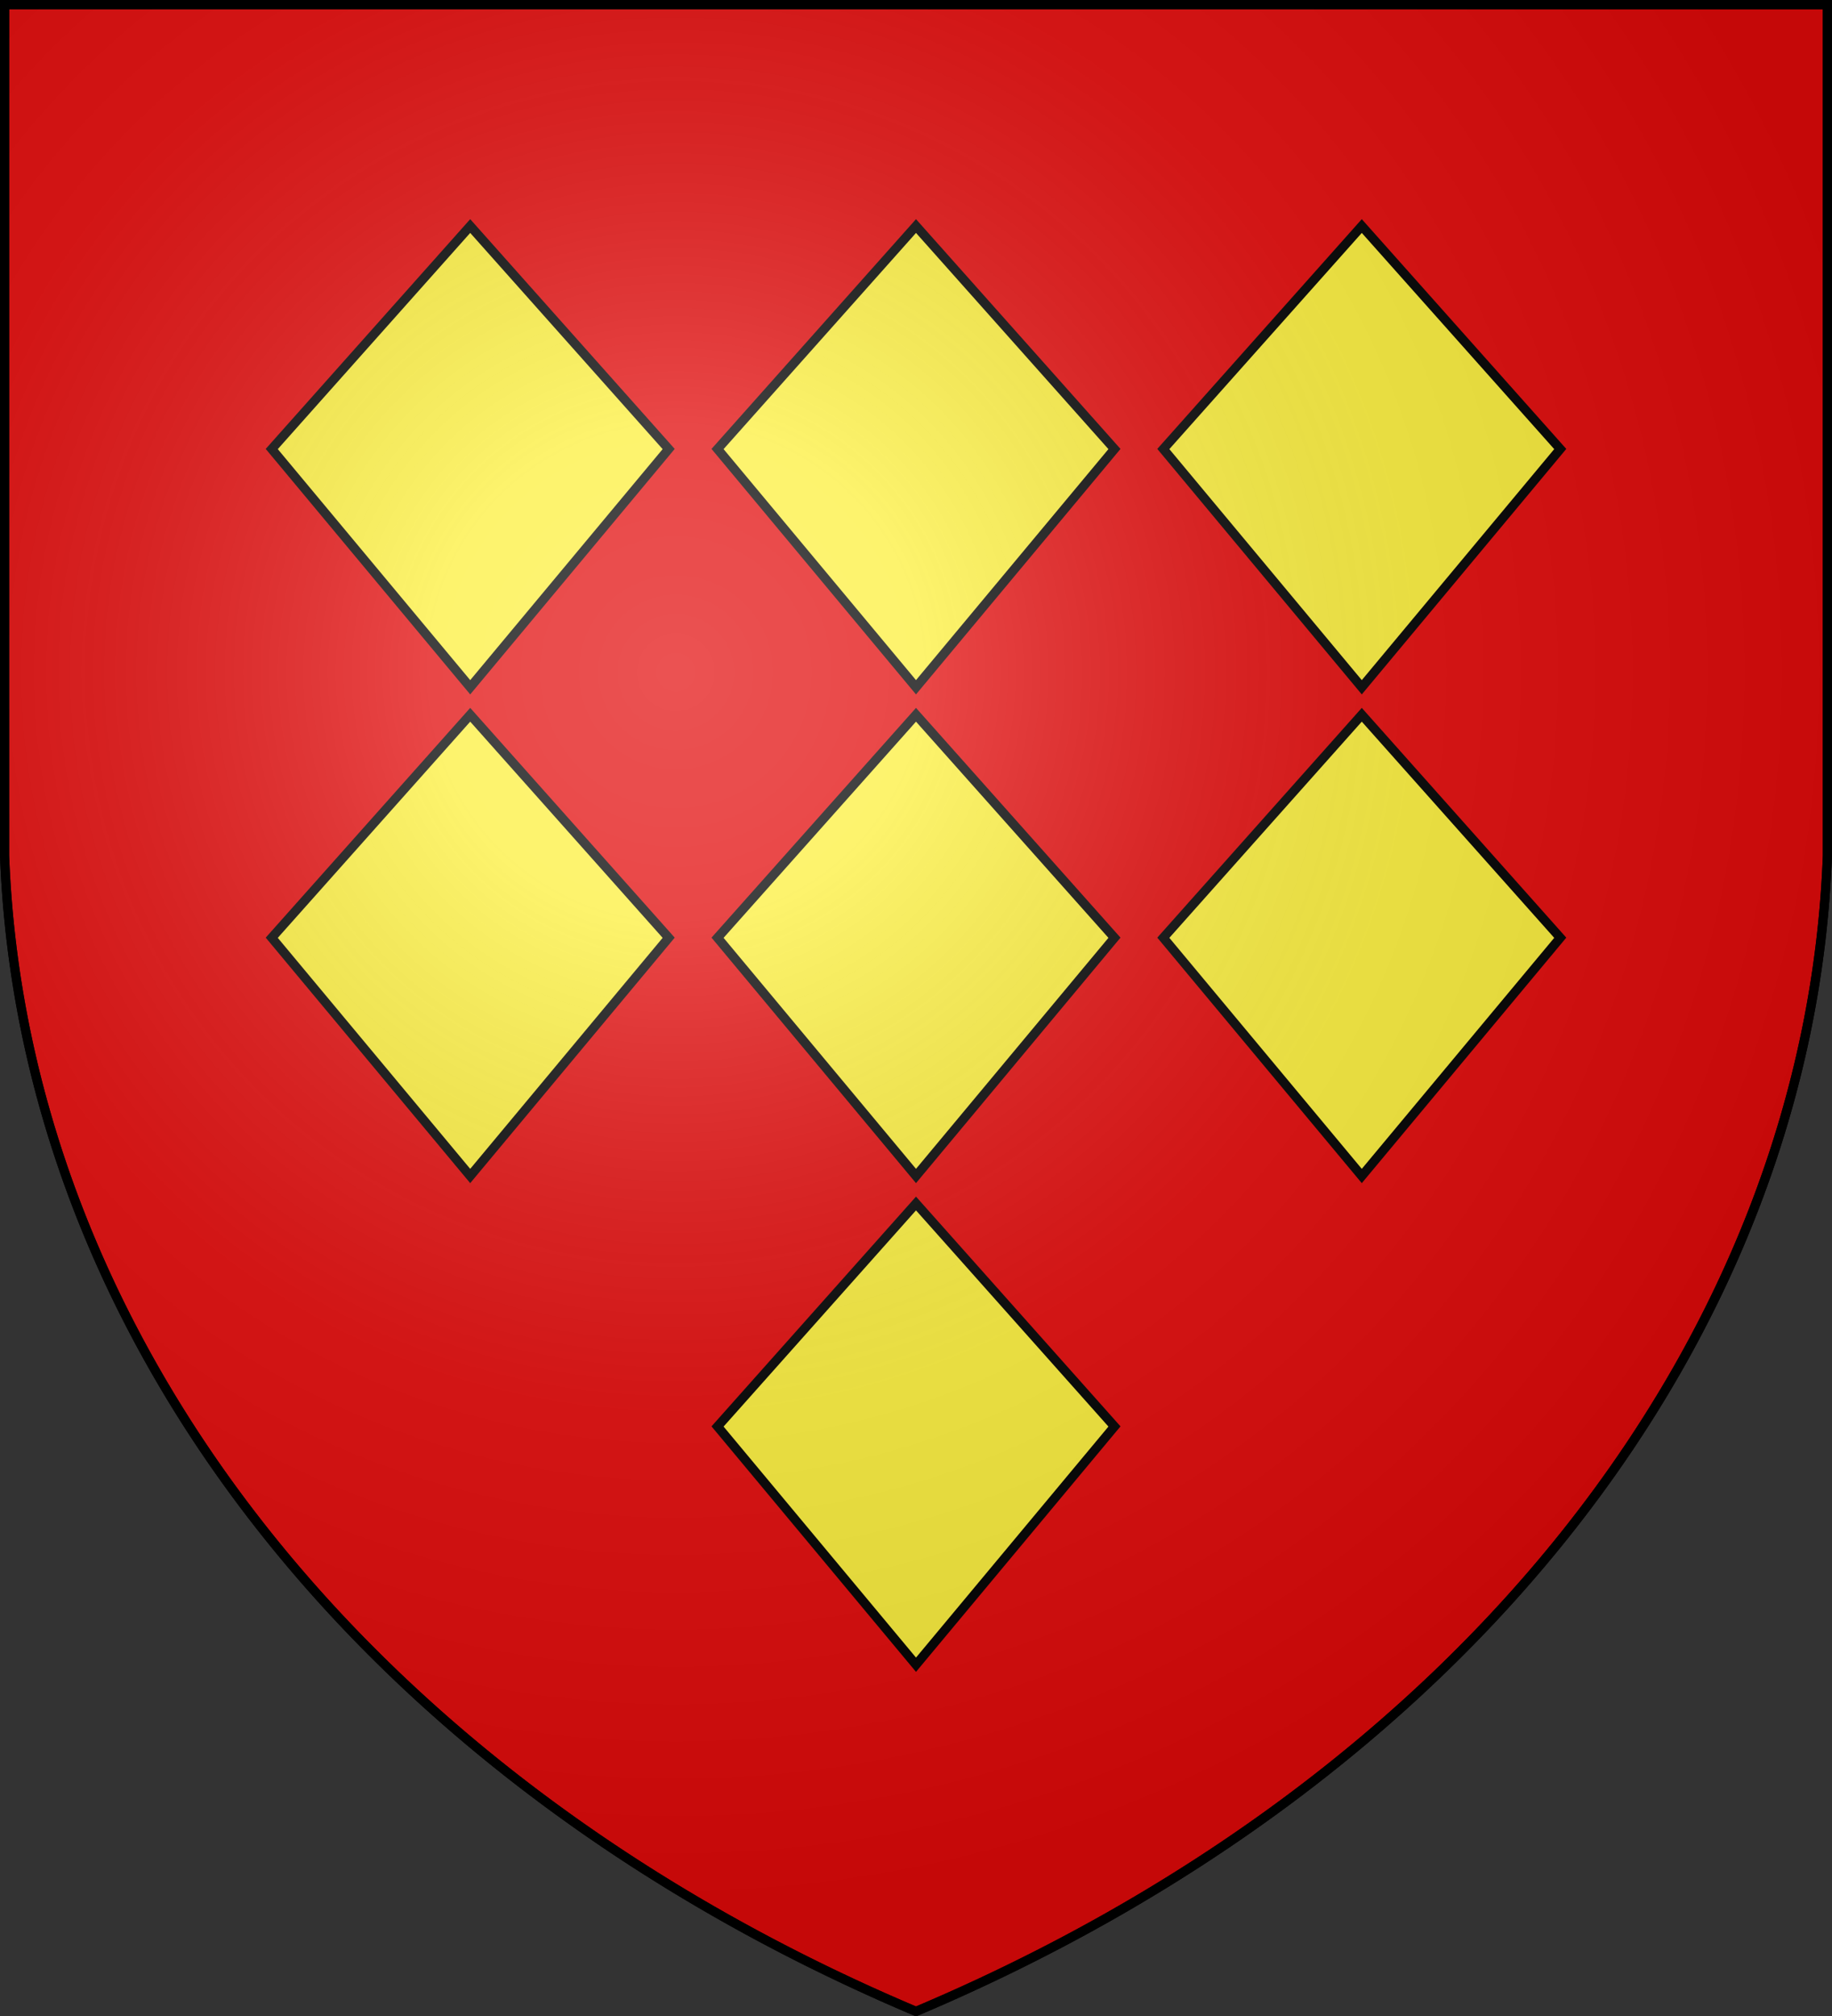
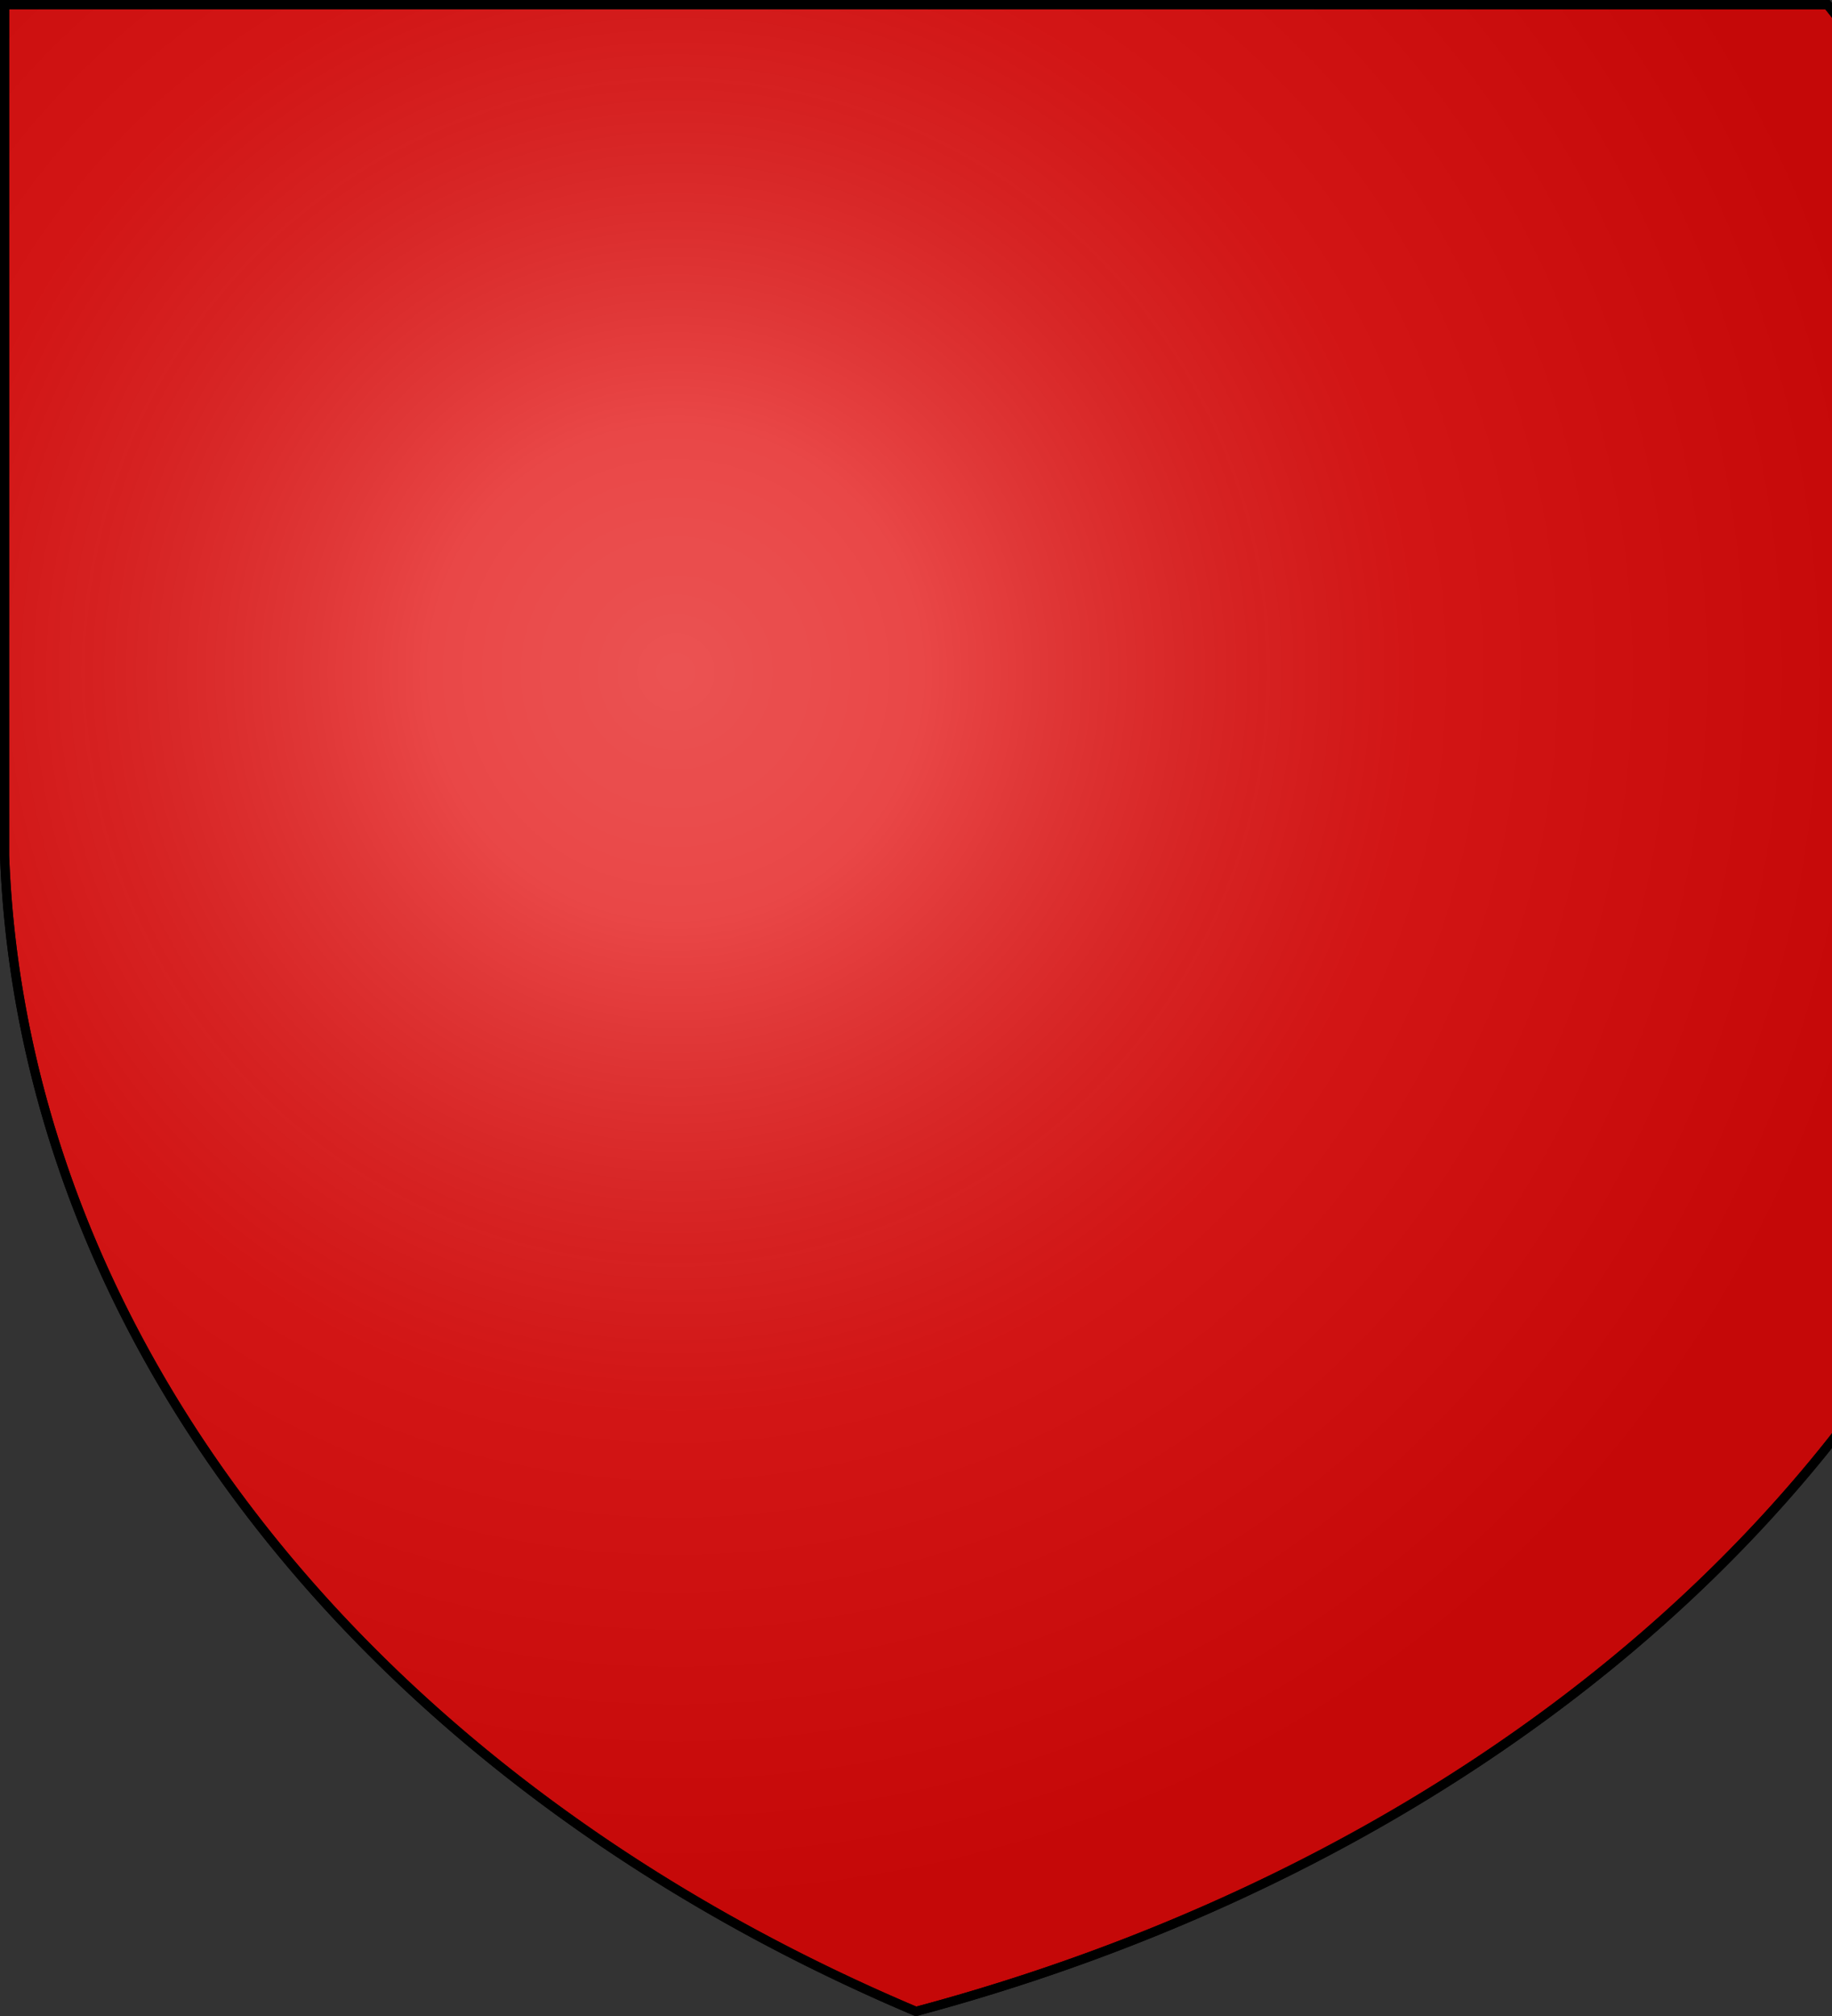
<svg xmlns="http://www.w3.org/2000/svg" xmlns:xlink="http://www.w3.org/1999/xlink" width="600" height="660" fill="#e20909" stroke="#000" stroke-width="3">
  <rect width="100%" height="100%" fill="#333333" stroke="none" />
  <radialGradient id="d" cx="221" cy="226" r="300" gradientTransform="translate(-77 -85)scale(1.35)" gradientUnits="userSpaceOnUse">
    <stop offset="0" stop-color="#fff" stop-opacity=".3" />
    <stop offset=".2" stop-color="#fff" stop-opacity=".25" />
    <stop offset=".6" stop-color="#666" stop-opacity=".13" />
    <stop offset="1" stop-opacity=".13" />
  </radialGradient>
-   <path id="c" d="M1.5 1.5h597V280A570 445 0 0 1 300 658.5 570 445 0 0 1 1.5 280Z" />
+   <path id="c" d="M1.5 1.5h597A570 445 0 0 1 300 658.5 570 445 0 0 1 1.5 280Z" />
  <g id="b">
-     <path id="a" fill="#fcef3c" stroke-width="3" d="m300 74 65 73-65 78-65-78z" />
    <use xlink:href="#a" x="-146" />
    <use xlink:href="#a" x="146" />
  </g>
  <use xlink:href="#b" y="160" />
  <use xlink:href="#a" y="320" />
  <use xlink:href="#c" fill="url(#d)" />
</svg>